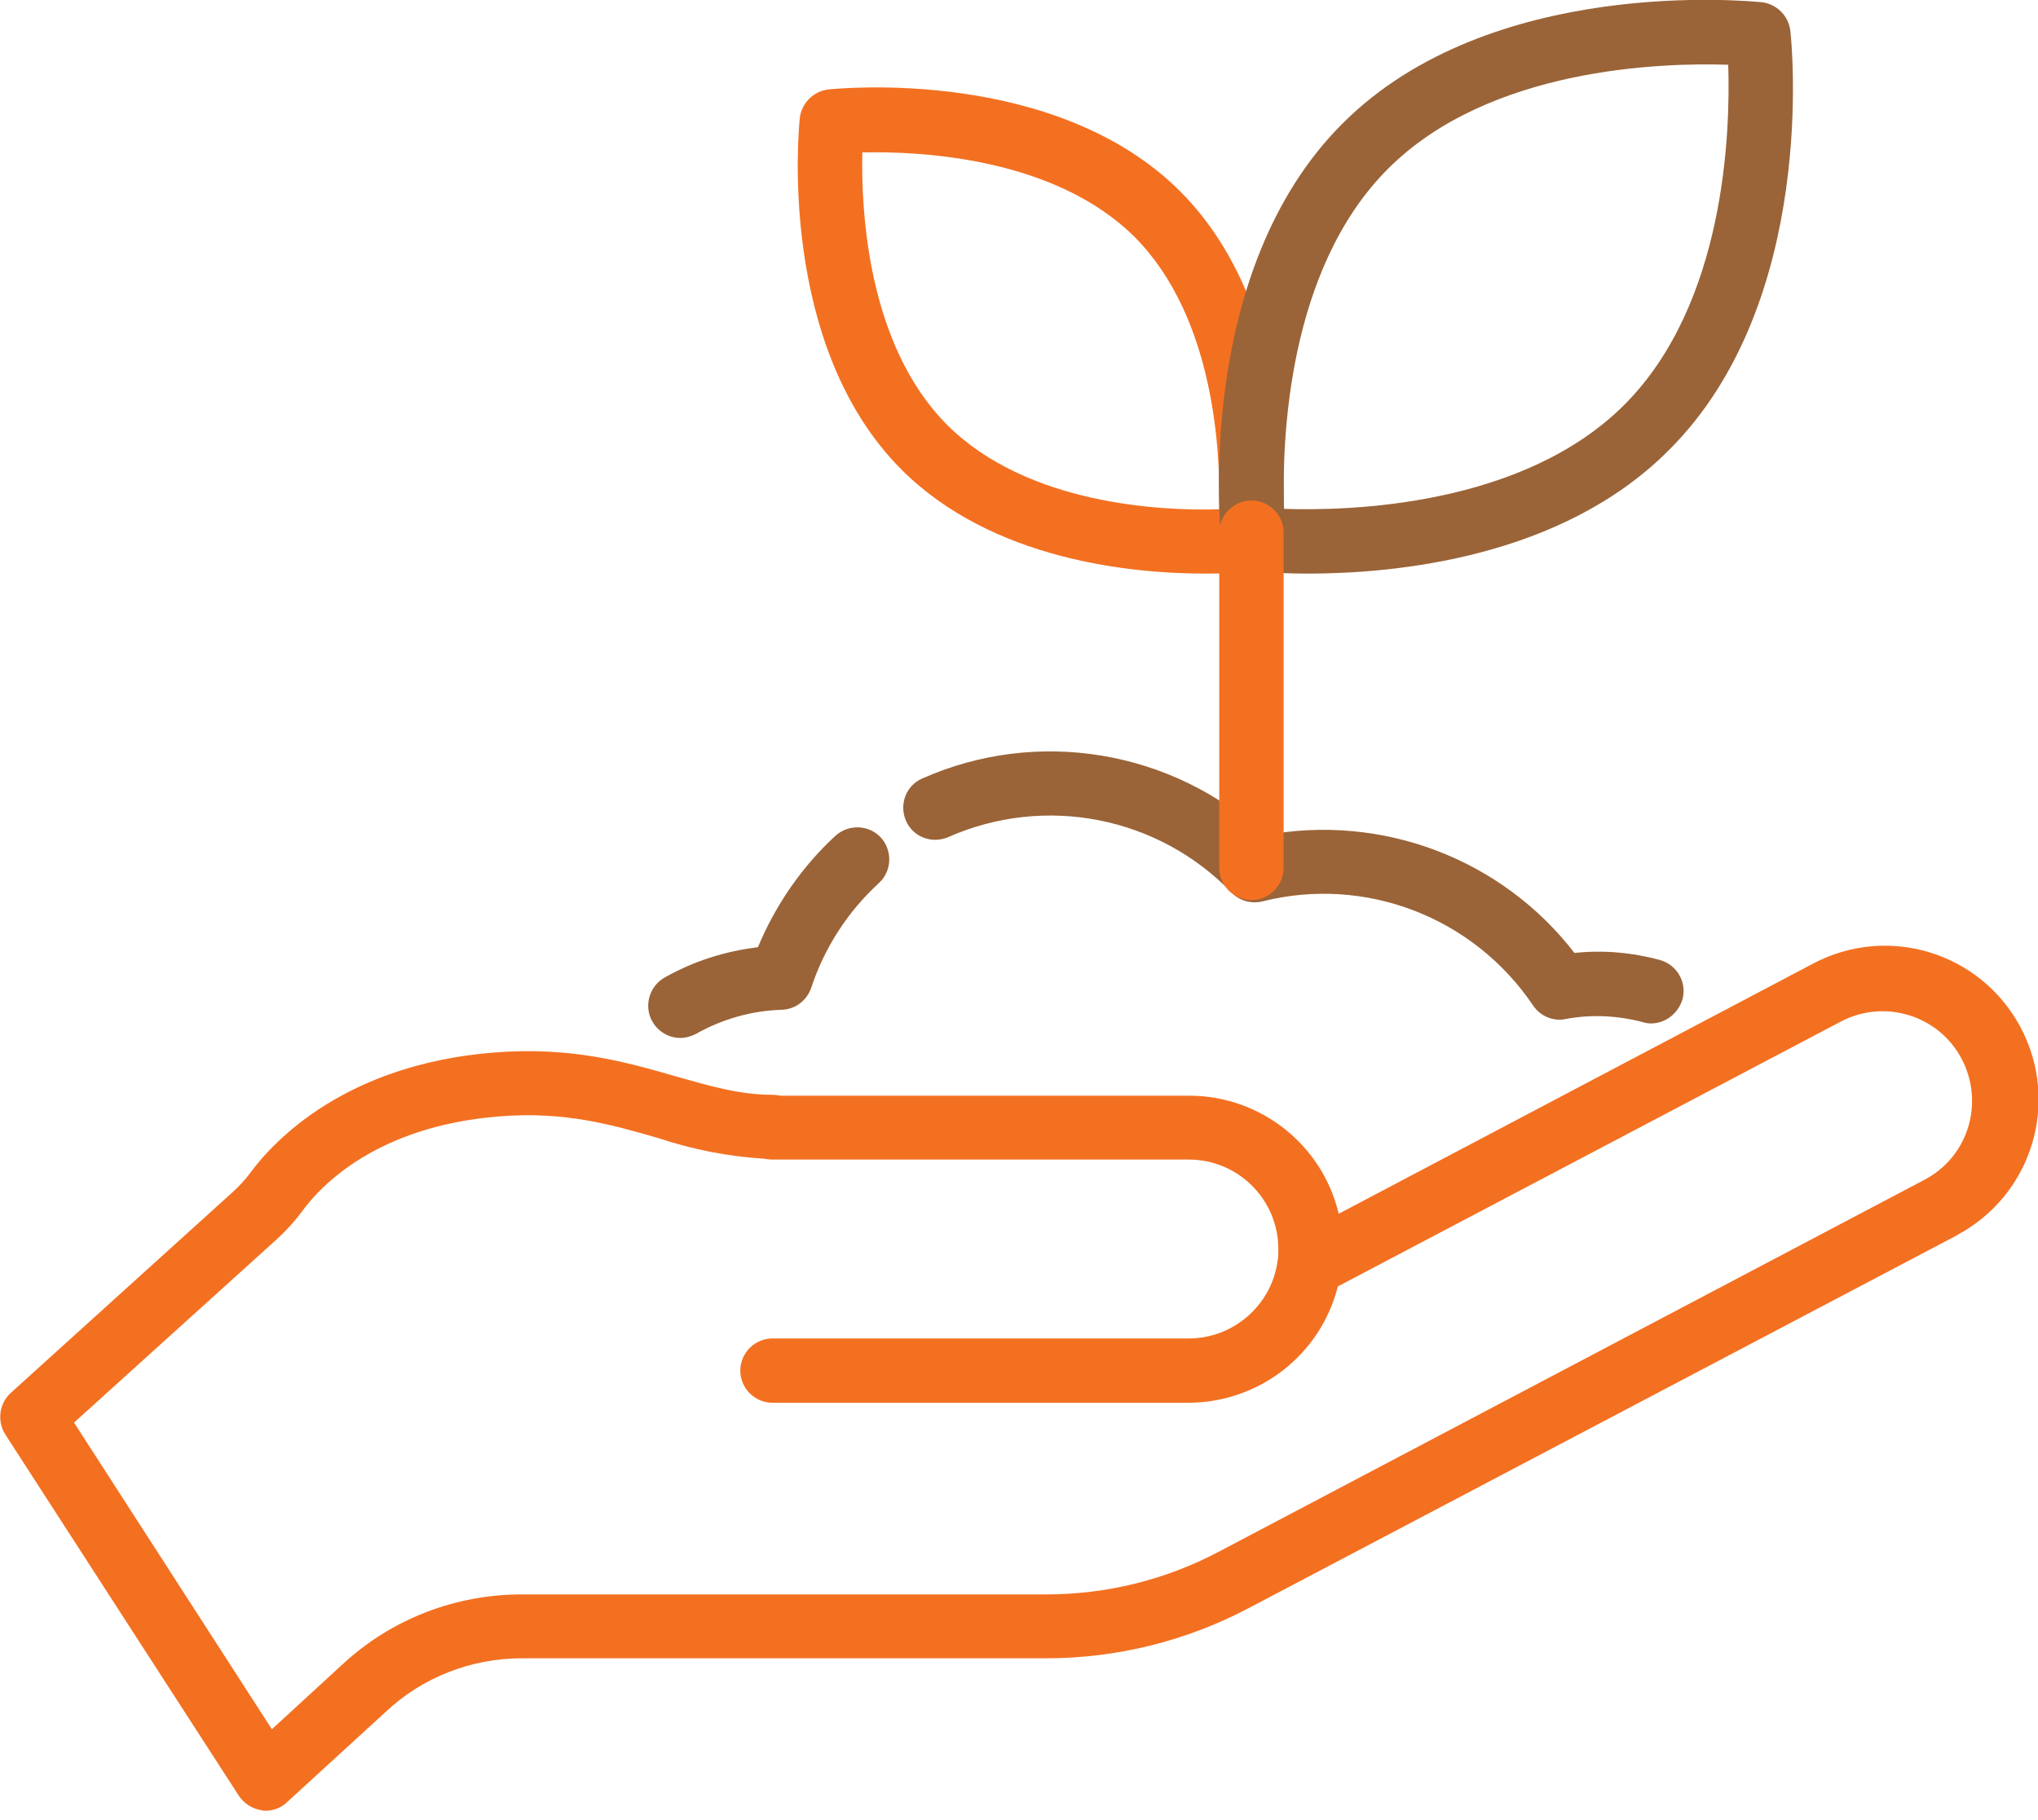
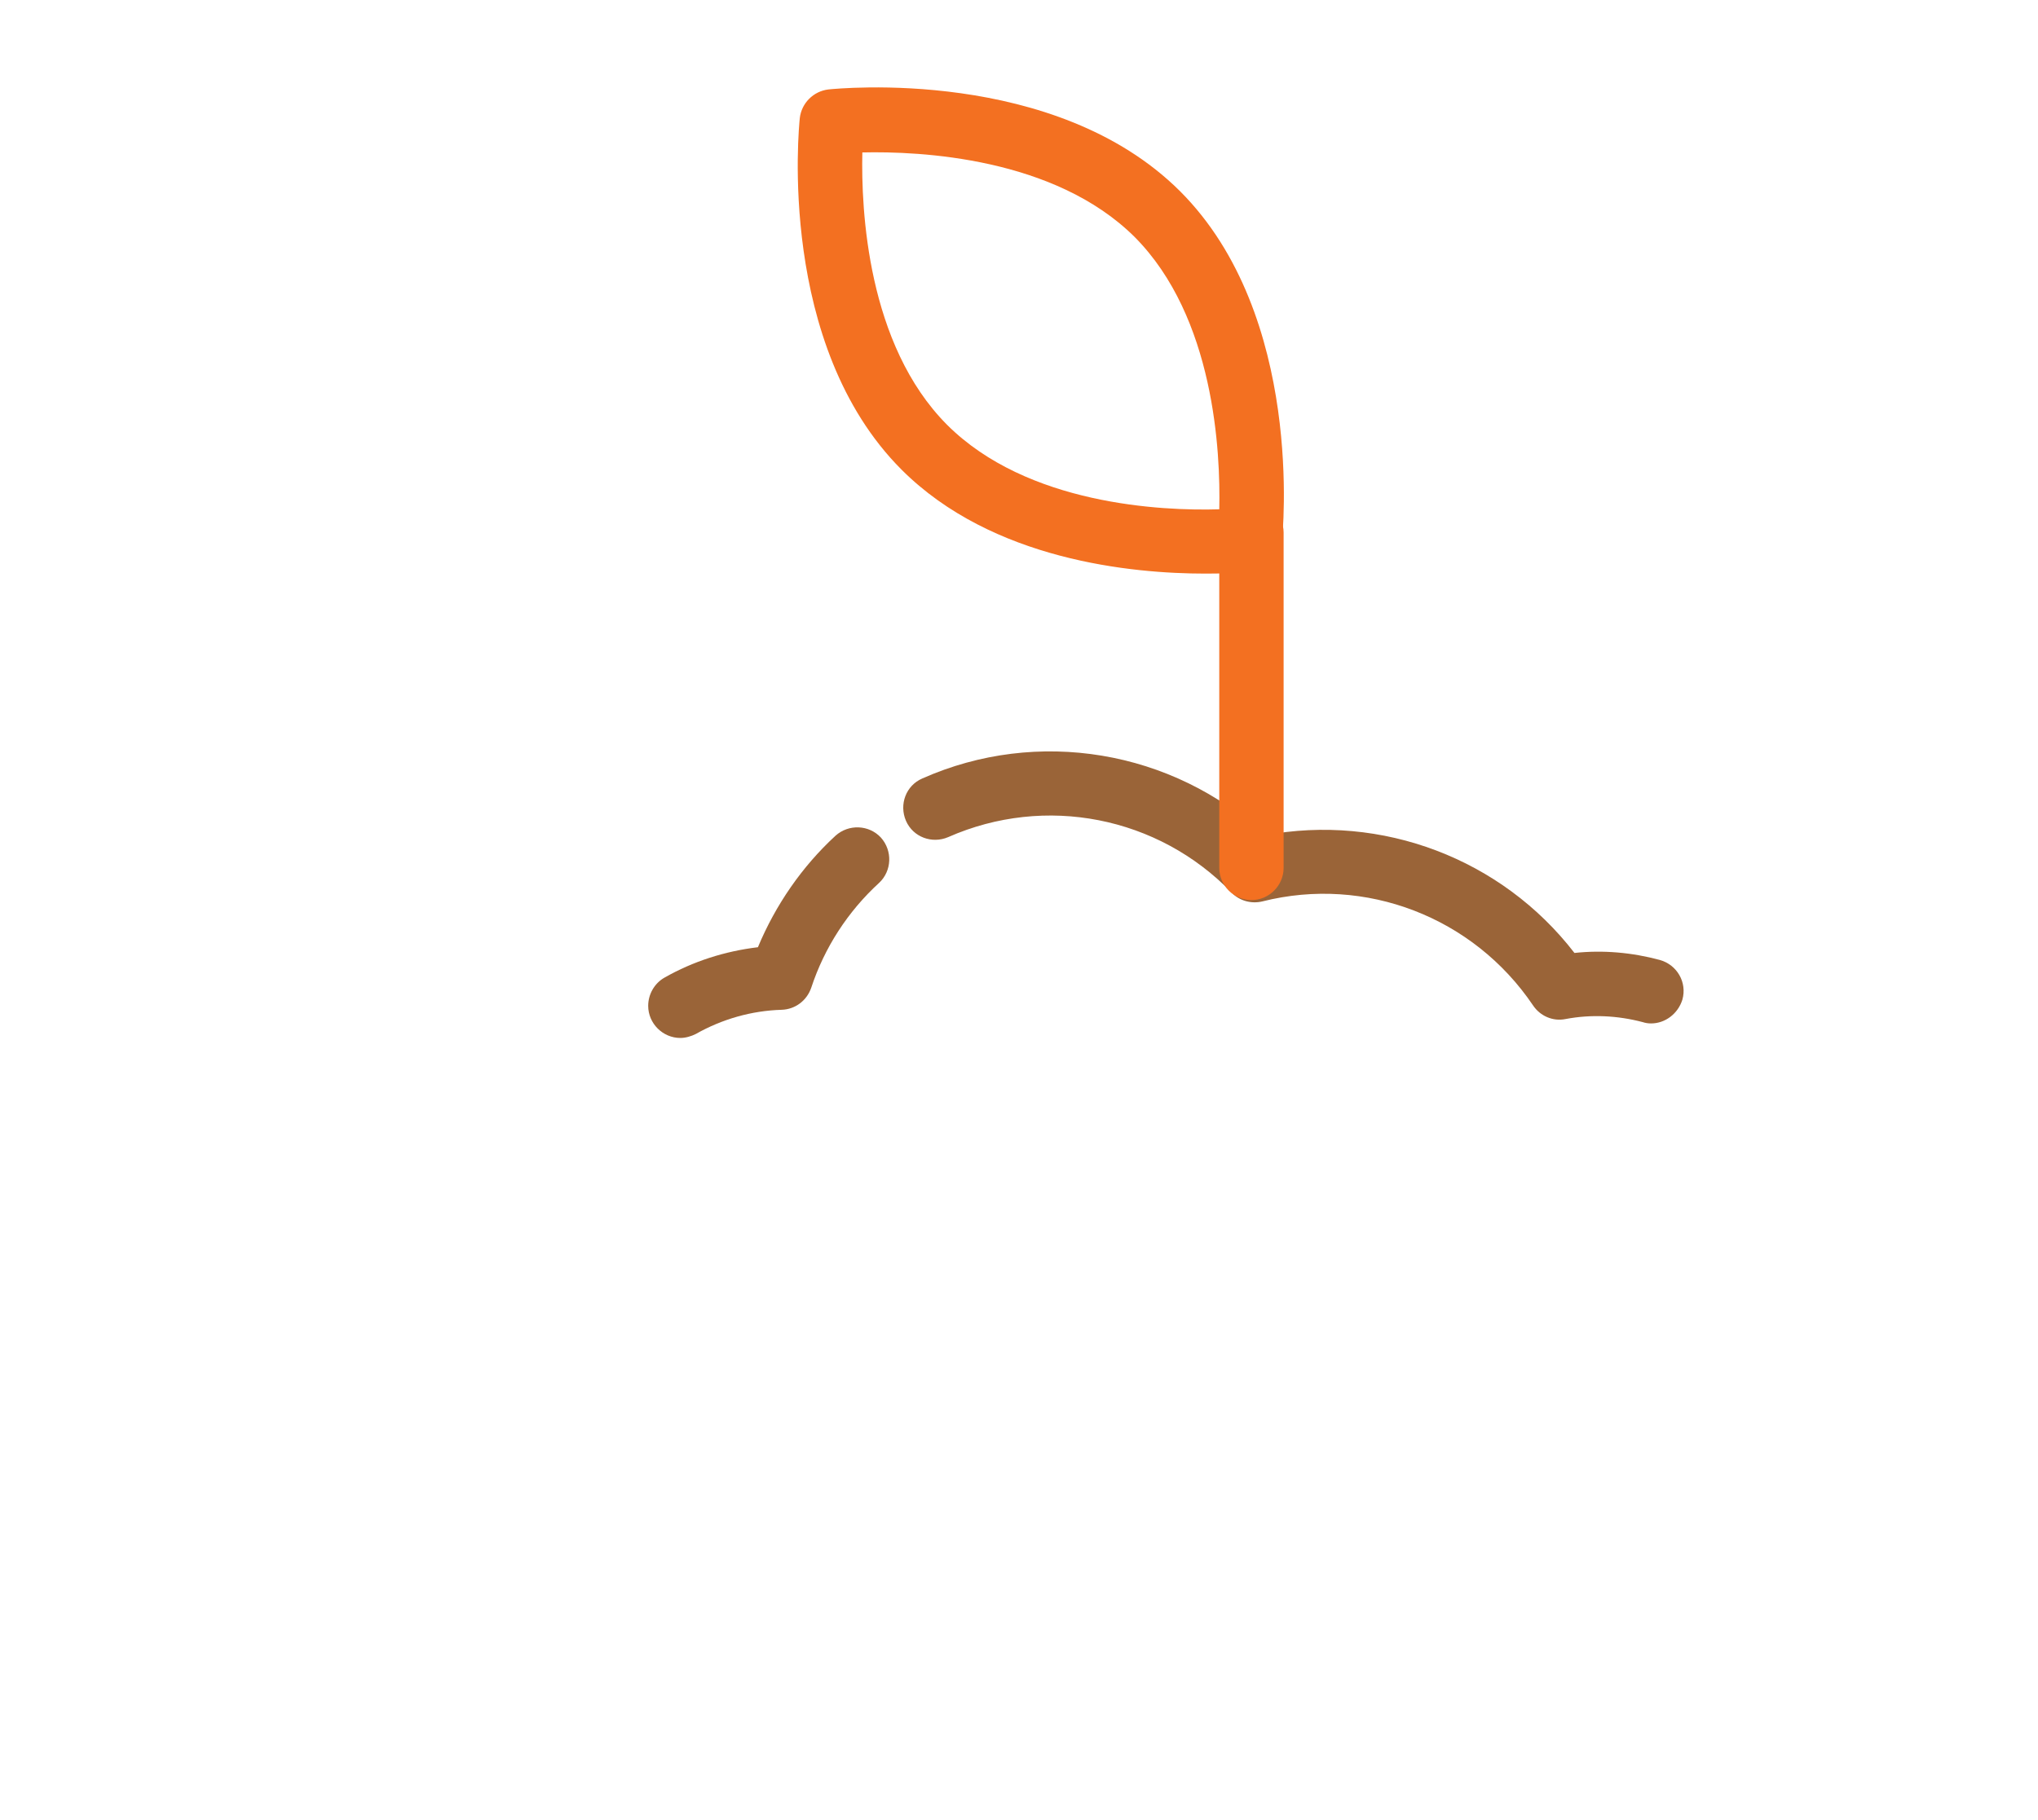
<svg xmlns="http://www.w3.org/2000/svg" width="75" height="67" viewBox="0 0 75 67" fill="none">
  <path d="M60.762 37.67C60.649 37.67 60.551 37.654 60.454 37.622C59.53 37.378 58.557 37.33 57.616 37.508C57.146 37.605 56.676 37.395 56.416 37.005C54.227 33.762 50.254 32.222 46.459 33.178C46.054 33.276 45.616 33.162 45.324 32.854C42.616 30.049 38.465 29.238 34.897 30.811C34.297 31.07 33.6 30.811 33.34 30.211C33.081 29.611 33.34 28.913 33.941 28.654C38.173 26.773 43.135 27.6 46.541 30.746C50.854 29.935 55.265 31.605 57.941 35.076C58.995 34.962 60.065 35.059 61.087 35.335C61.719 35.514 62.092 36.162 61.913 36.795C61.751 37.313 61.281 37.67 60.762 37.67Z" fill="#9A6438" />
  <path d="M25.038 38.205C24.389 38.205 23.854 37.67 23.854 37.022C23.854 36.6 24.081 36.195 24.454 35.984C25.508 35.384 26.676 35.011 27.892 34.865C28.541 33.308 29.514 31.897 30.746 30.762C31.232 30.324 31.978 30.357 32.416 30.827C32.854 31.314 32.822 32.059 32.351 32.497C31.2 33.551 30.34 34.881 29.854 36.357C29.692 36.827 29.27 37.151 28.767 37.168C27.665 37.2 26.578 37.508 25.605 38.059C25.443 38.141 25.232 38.205 25.038 38.205Z" fill="#9A6438" />
  <path d="M31.735 5.611C31.687 7.719 31.914 12.681 34.849 15.632C37.8 18.584 42.762 18.811 44.87 18.746C44.919 16.638 44.692 11.676 41.757 8.724C38.806 5.789 33.843 5.562 31.735 5.611ZM44.352 21.113C41.66 21.113 36.519 20.627 33.178 17.287C28.589 12.697 29.4 4.686 29.433 4.346C29.497 3.795 29.935 3.357 30.487 3.292C30.827 3.259 38.822 2.449 43.427 7.038C48.016 11.627 47.206 19.638 47.173 19.978C47.108 20.53 46.67 20.968 46.119 21.032C45.535 21.097 44.935 21.113 44.352 21.113Z" fill="#F37021" />
-   <path d="M47.254 18.73C49.687 18.811 56.043 18.632 59.773 14.903C63.503 11.173 63.681 4.832 63.6 2.384C61.168 2.303 54.811 2.481 51.081 6.211C47.351 9.941 47.173 16.297 47.254 18.73ZM48.13 21.113C47.416 21.113 46.719 21.081 46.005 21.016C45.454 20.951 45.016 20.514 44.951 19.962C44.903 19.557 43.93 10.005 49.411 4.541C54.876 -0.924 64.427 0.049 64.832 0.081C65.384 0.146 65.822 0.584 65.886 1.135C65.935 1.541 66.908 11.092 61.427 16.557C57.47 20.546 51.341 21.113 48.13 21.113Z" fill="#9A6438" />
  <path d="M46.054 33.13C45.406 33.13 44.87 32.595 44.87 31.946V19.605C44.87 18.957 45.406 18.422 46.054 18.422C46.703 18.422 47.238 18.957 47.238 19.605V31.946C47.238 32.595 46.703 33.13 46.054 33.13Z" fill="#F37021" />
-   <path d="M2.724 52.362L10.005 63.649L12.6 61.265C14.4 59.595 16.751 58.687 19.2 58.687H38.497C40.719 58.687 42.892 58.151 44.854 57.114L70.849 43.411C72.454 42.551 73.038 40.557 72.178 38.951C71.335 37.378 69.373 36.762 67.768 37.589L49.233 47.351C48.6 49.865 46.346 51.616 43.751 51.633H28.427C27.778 51.633 27.243 51.097 27.243 50.449C27.243 49.8 27.778 49.265 28.427 49.265H43.751C45.373 49.265 46.768 48.065 47.011 46.459C47.011 46.427 47.011 46.395 47.027 46.362C47.043 46.233 47.043 46.103 47.043 45.973C47.043 44.157 45.568 42.681 43.751 42.681H28.427C28.33 42.681 28.216 42.665 28.119 42.649C26.789 42.568 25.476 42.308 24.211 41.886C22.524 41.4 20.789 40.897 18.373 41.092C13.881 41.449 11.805 43.638 11.124 44.578C10.849 44.951 10.541 45.292 10.184 45.616L2.724 52.362ZM9.778 66.649C9.73 66.649 9.681 66.649 9.632 66.632C9.292 66.584 8.984 66.389 8.789 66.097L0.195 52.8C-0.113 52.313 -0.032 51.665 0.389 51.276L8.595 43.849C8.822 43.638 9.032 43.411 9.211 43.168C10.086 41.984 12.713 39.178 18.178 38.741C21.032 38.514 23.059 39.097 24.86 39.616C26.124 39.973 27.211 40.297 28.427 40.297C28.524 40.297 28.622 40.313 28.719 40.33H43.768C46.378 40.33 48.665 42.13 49.265 44.676L66.697 35.481C69.454 34.005 72.876 35.043 74.351 37.8C75.827 40.557 74.789 43.978 72.032 45.454C72.016 45.47 72 45.47 71.984 45.486L45.957 59.189C43.654 60.405 41.092 61.038 38.497 61.038H19.2C17.351 61.038 15.551 61.735 14.205 63L10.573 66.324C10.362 66.535 10.07 66.649 9.778 66.649Z" fill="#F37021" />
</svg>